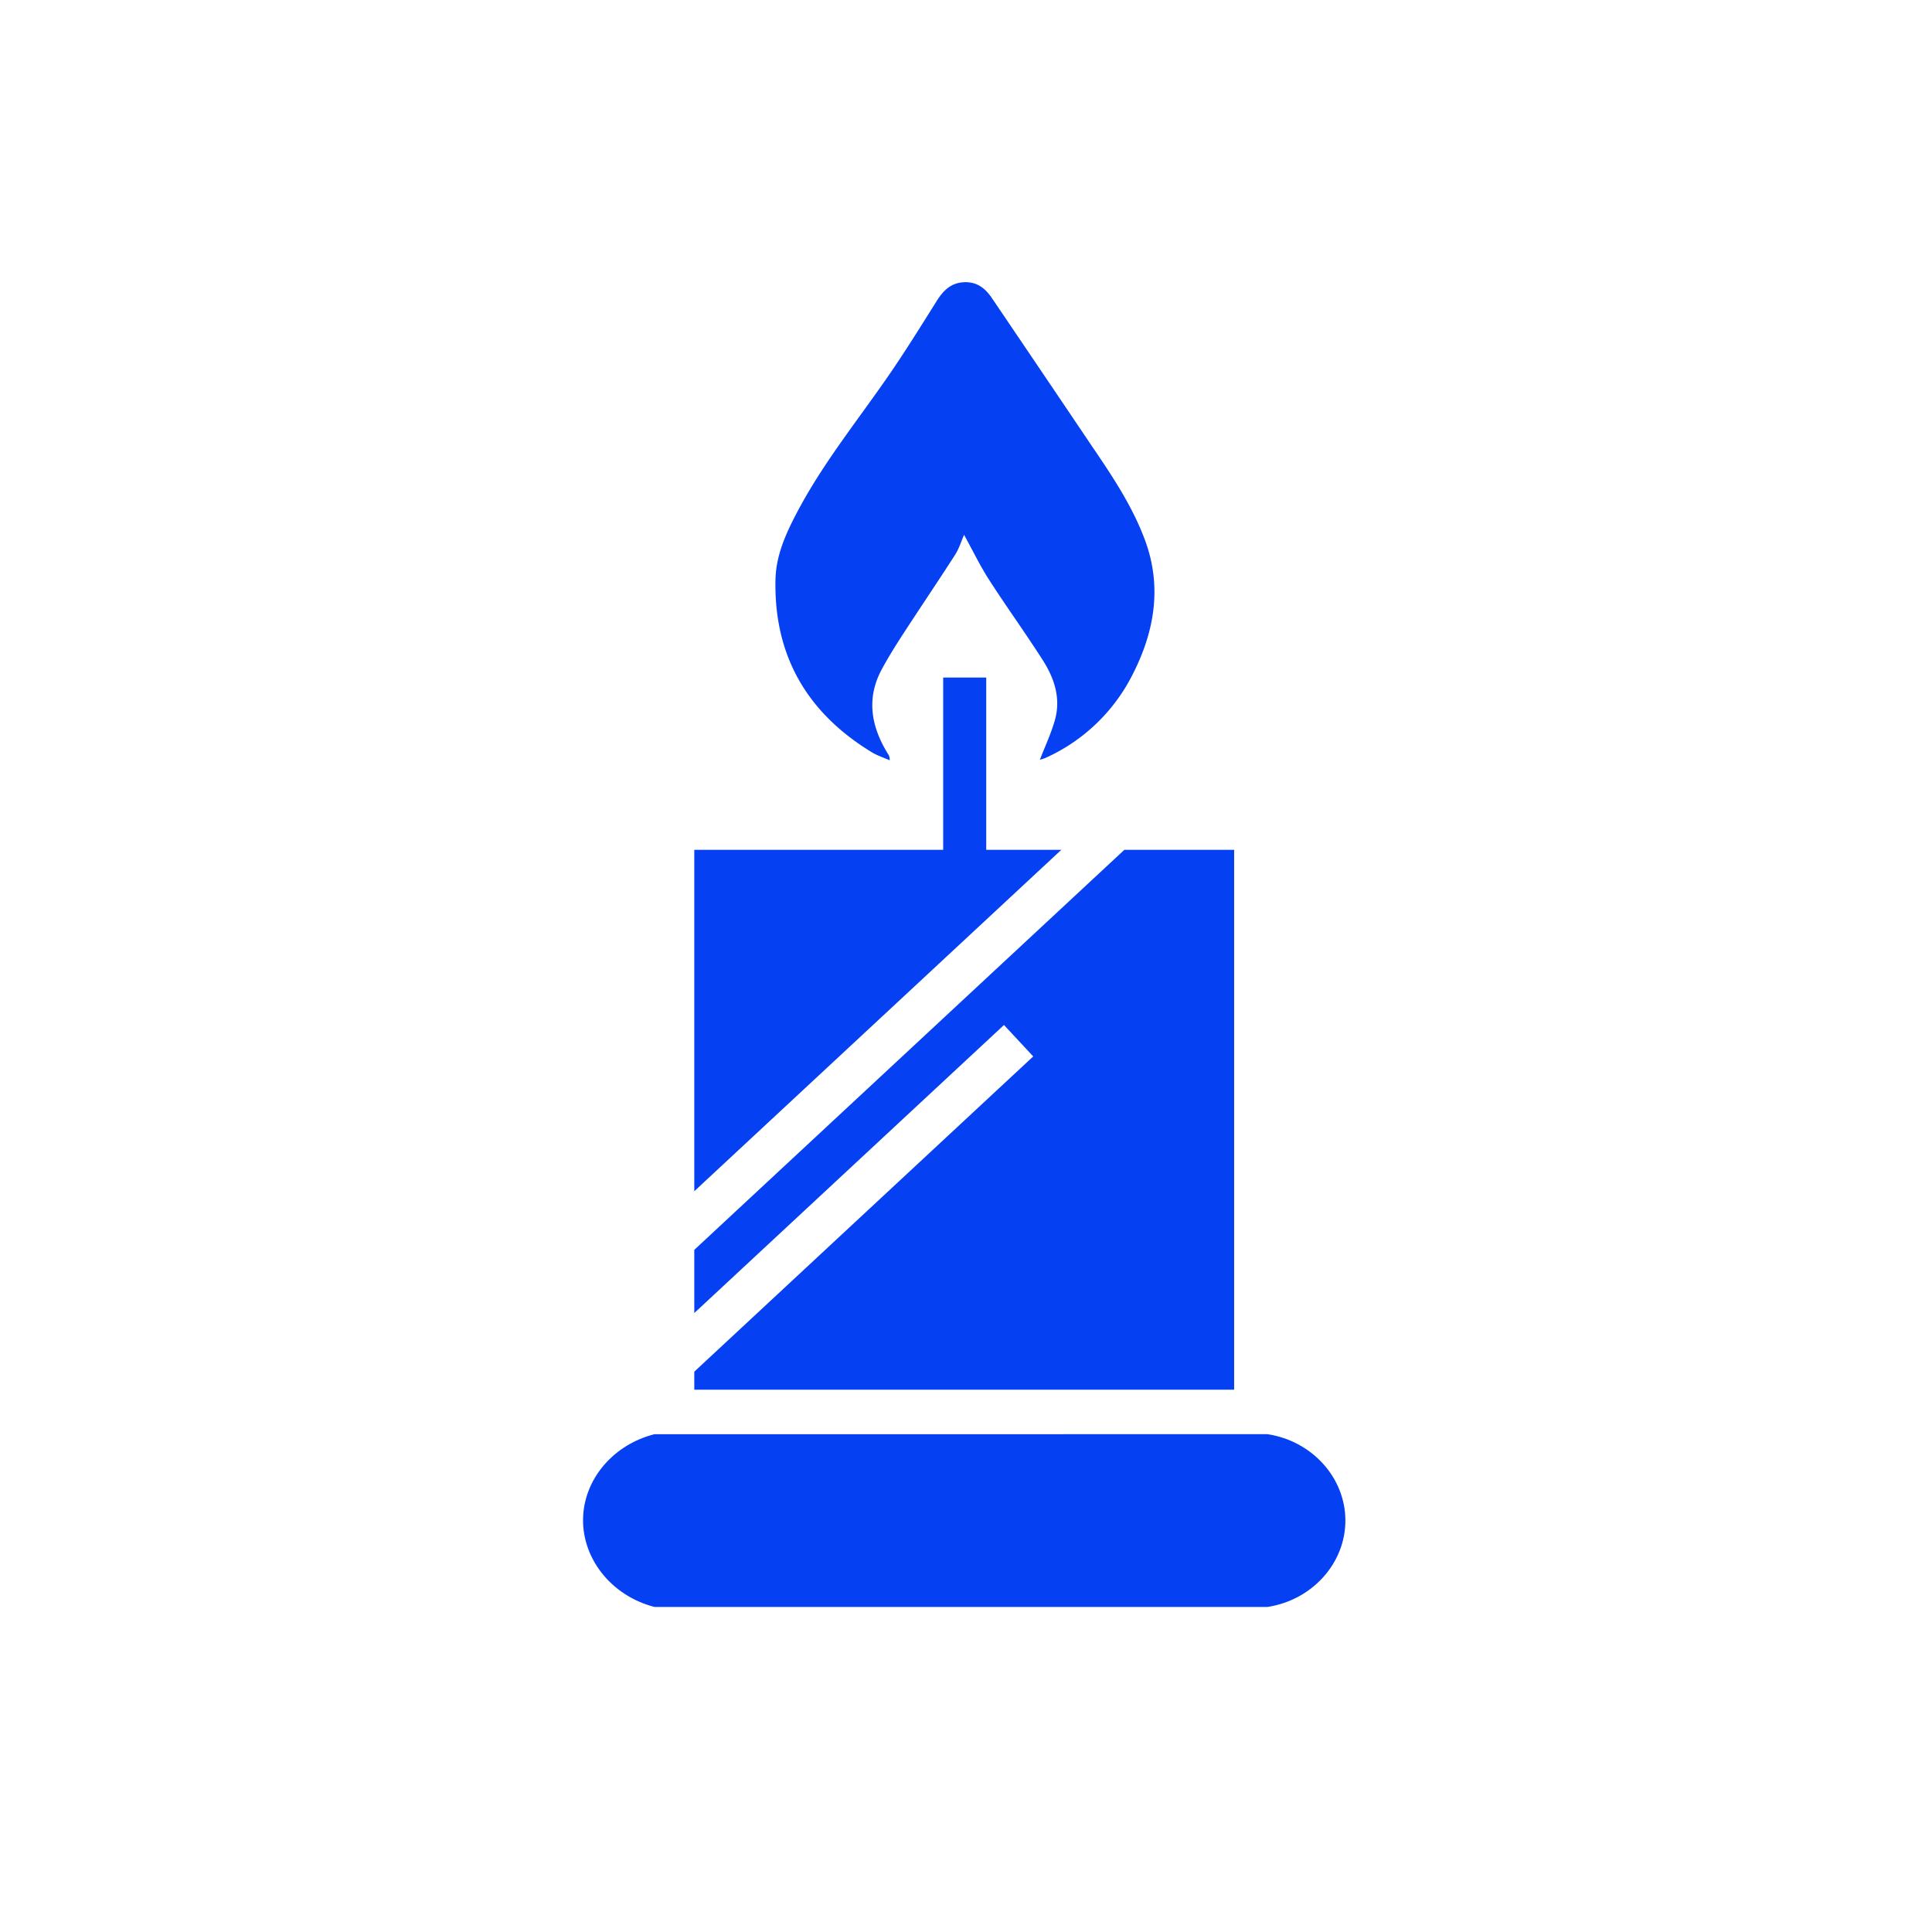
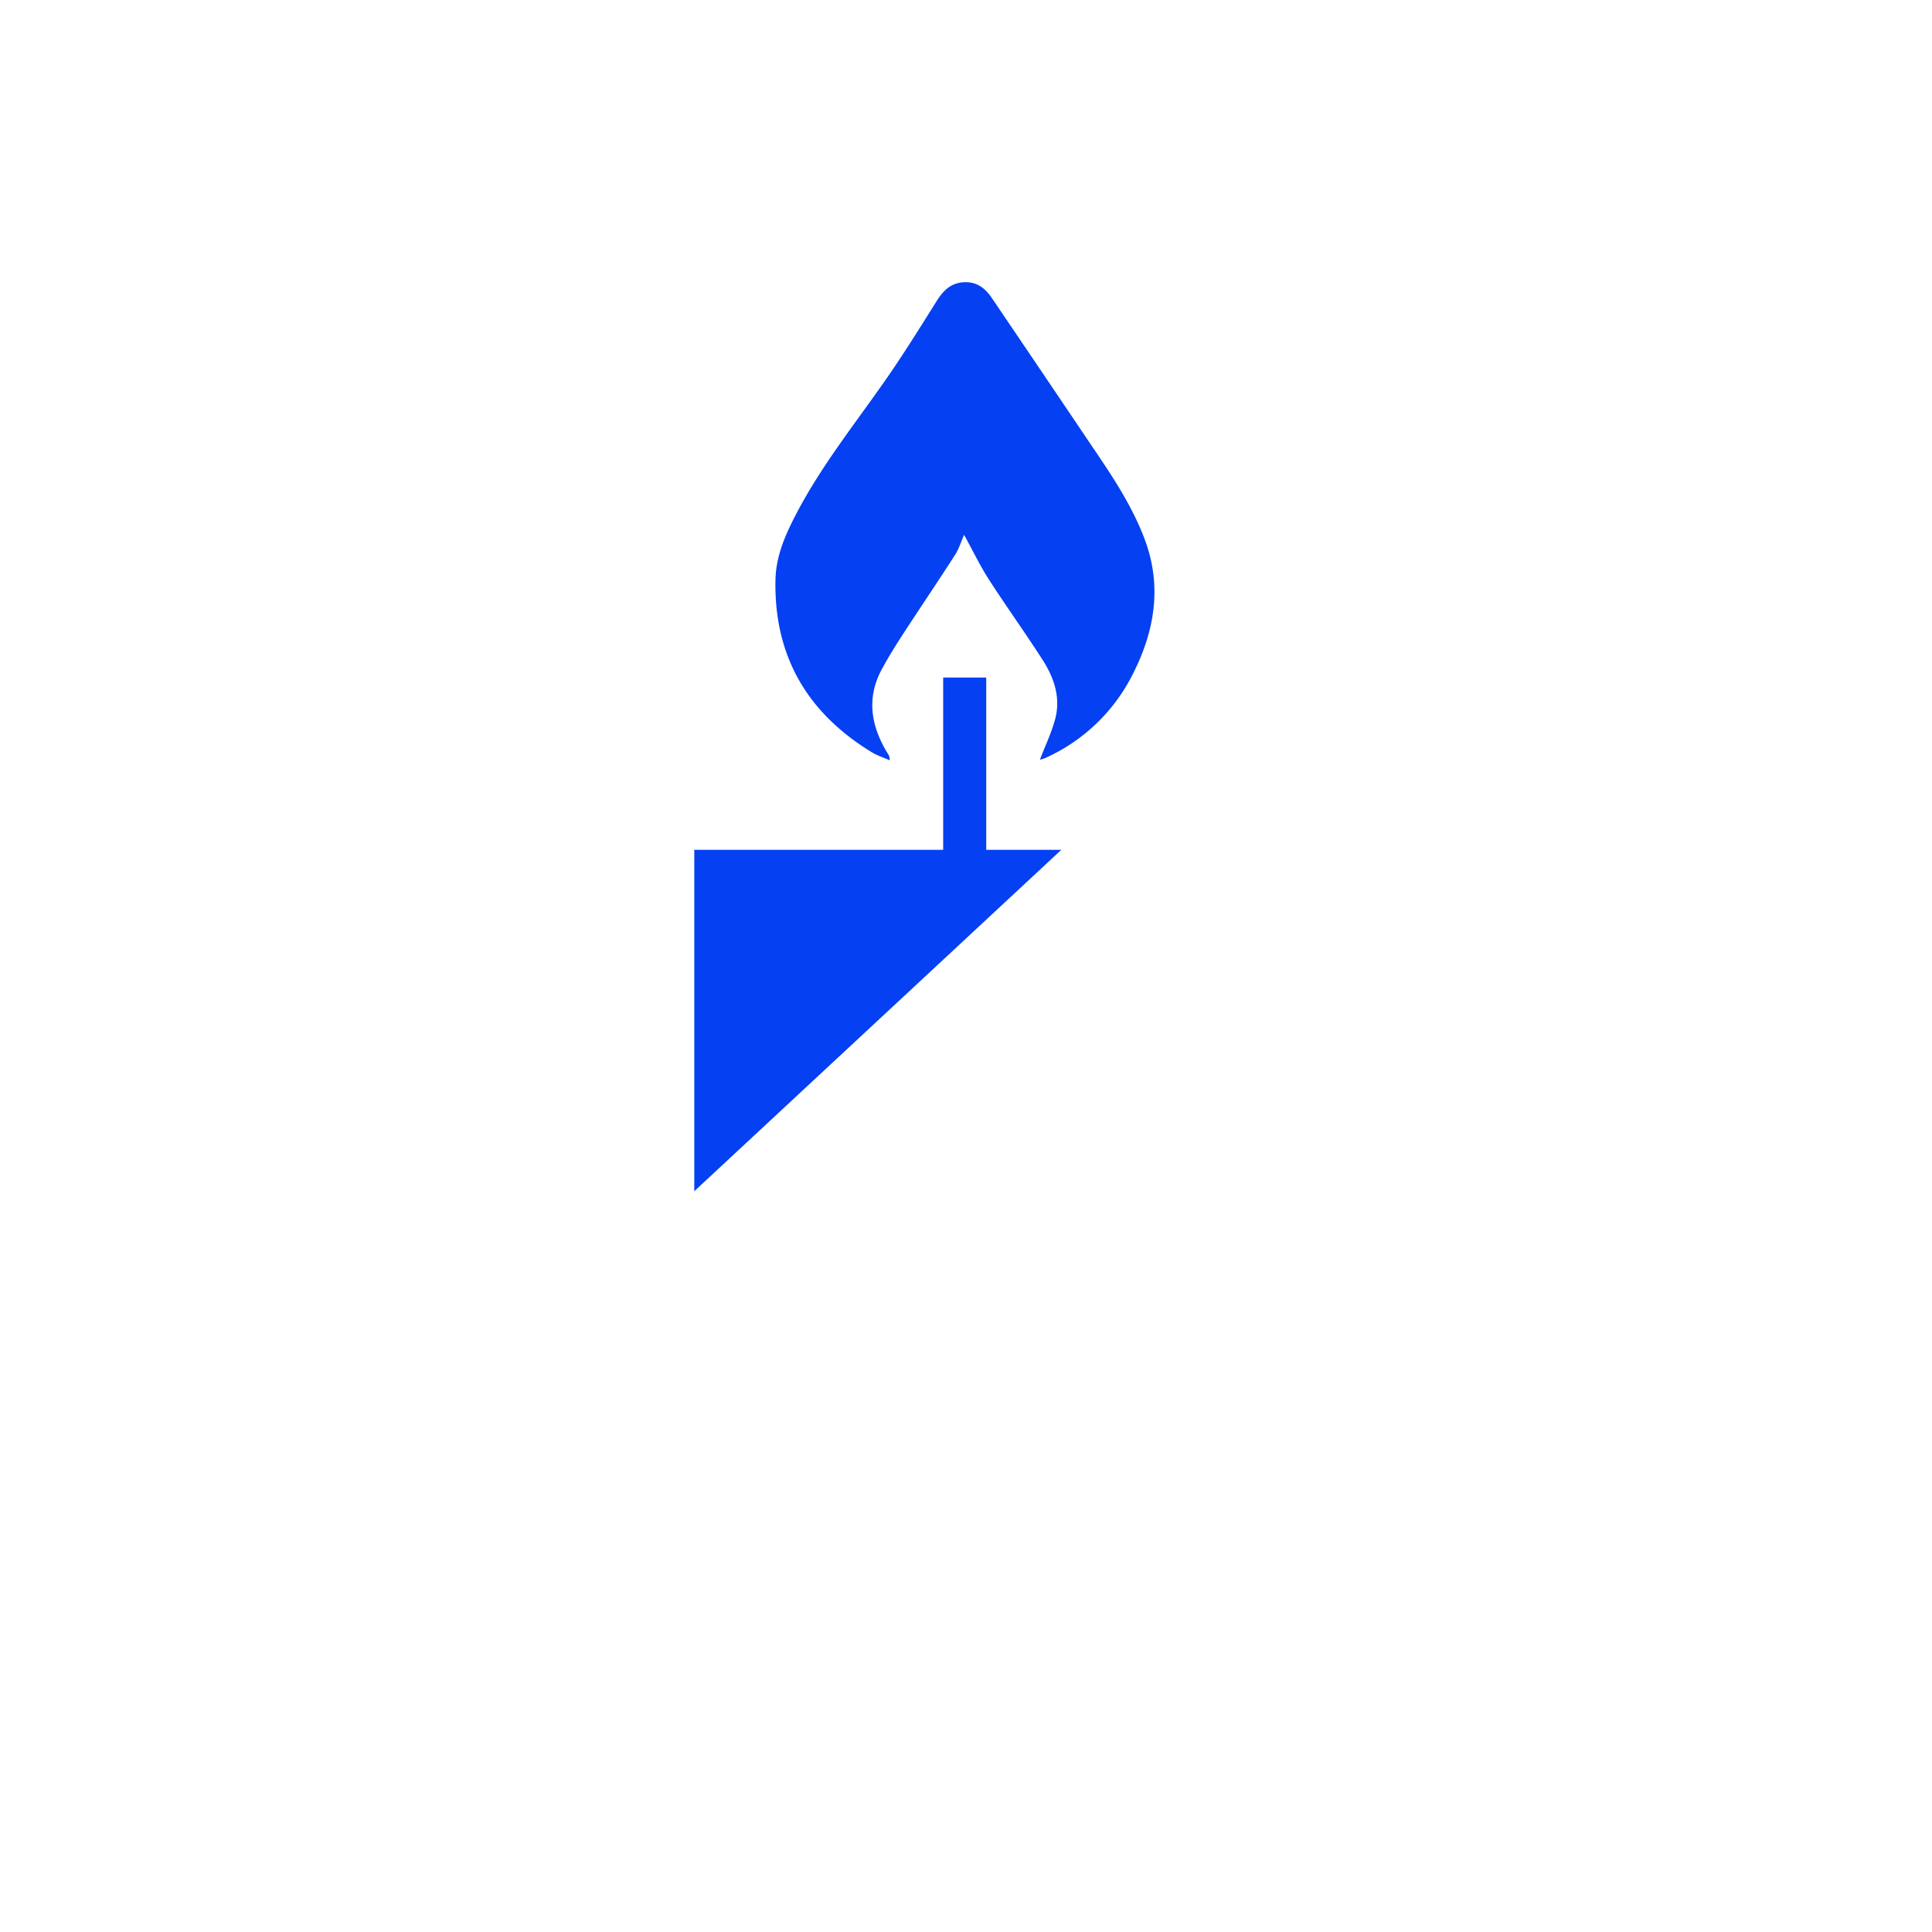
<svg xmlns="http://www.w3.org/2000/svg" id="Слой_1" data-name="Слой 1" viewBox="0 0 1080 1080">
  <defs>
    <style>.cls-1{fill:#0540f2;}</style>
  </defs>
  <path class="cls-1" d="M581.31,424.68c2.89-7.52,6.35-14.78,8.46-22.41,3.3-12-.42-23.16-6.81-33.17-9.73-15.25-20.35-29.91-30.14-45.12-5.07-7.9-9.15-16.43-13.89-25-1.63,3.69-2.83,7.72-5,11.12-9.58,14.91-19.53,29.6-29.19,44.46-4.11,6.33-8.11,12.76-11.71,19.38-8.94,16.43-6.08,32.19,3.3,47.42a5.31,5.31,0,0,1,1,3.64c-3.32-1.47-6.86-2.59-9.94-4.46-36.19-22-54.86-54-53.89-96.67.32-13.6,5.92-25.86,12.22-37.78,14.35-27.18,33.66-51,51-76.15,9.37-13.58,18.07-27.63,26.86-41.61,3.76-6,8.14-10.4,15.78-10.58,7-.16,11.52,3.57,15.1,8.86q28.23,41.67,56.35,83.41C622,266.45,633,283,640,301.77c9.68,26,5.45,51.05-6.7,74.94a100.81,100.81,0,0,1-48.91,47A24,24,0,0,1,581.31,424.68Z" />
  <path class="cls-1" d="M551.31,416.89V378.74H527.24V486.25h24.07V432.41C551.31,427.24,551.32,422.06,551.31,416.89Z" />
-   <path class="cls-1" d="M708.58,898.29H365.85c-24.76-6.38-41.33-28.14-39.83-51.37,1.36-21.12,17.42-39.52,39.83-45.2H708.58c24.93,3.82,43.44,24.34,43.5,48.18S733.6,894.45,708.58,898.29Z" />
  <polygon class="cls-1" points="593.29 475.06 388.11 475.06 388.11 665.9 593.29 475.06" />
-   <polygon class="cls-1" points="628.52 475.06 388.11 698.68 388.11 734 561.23 572.98 577.58 590.55 388.11 766.78 388.11 776.84 689.89 776.84 689.89 475.06 628.52 475.06" />
</svg>